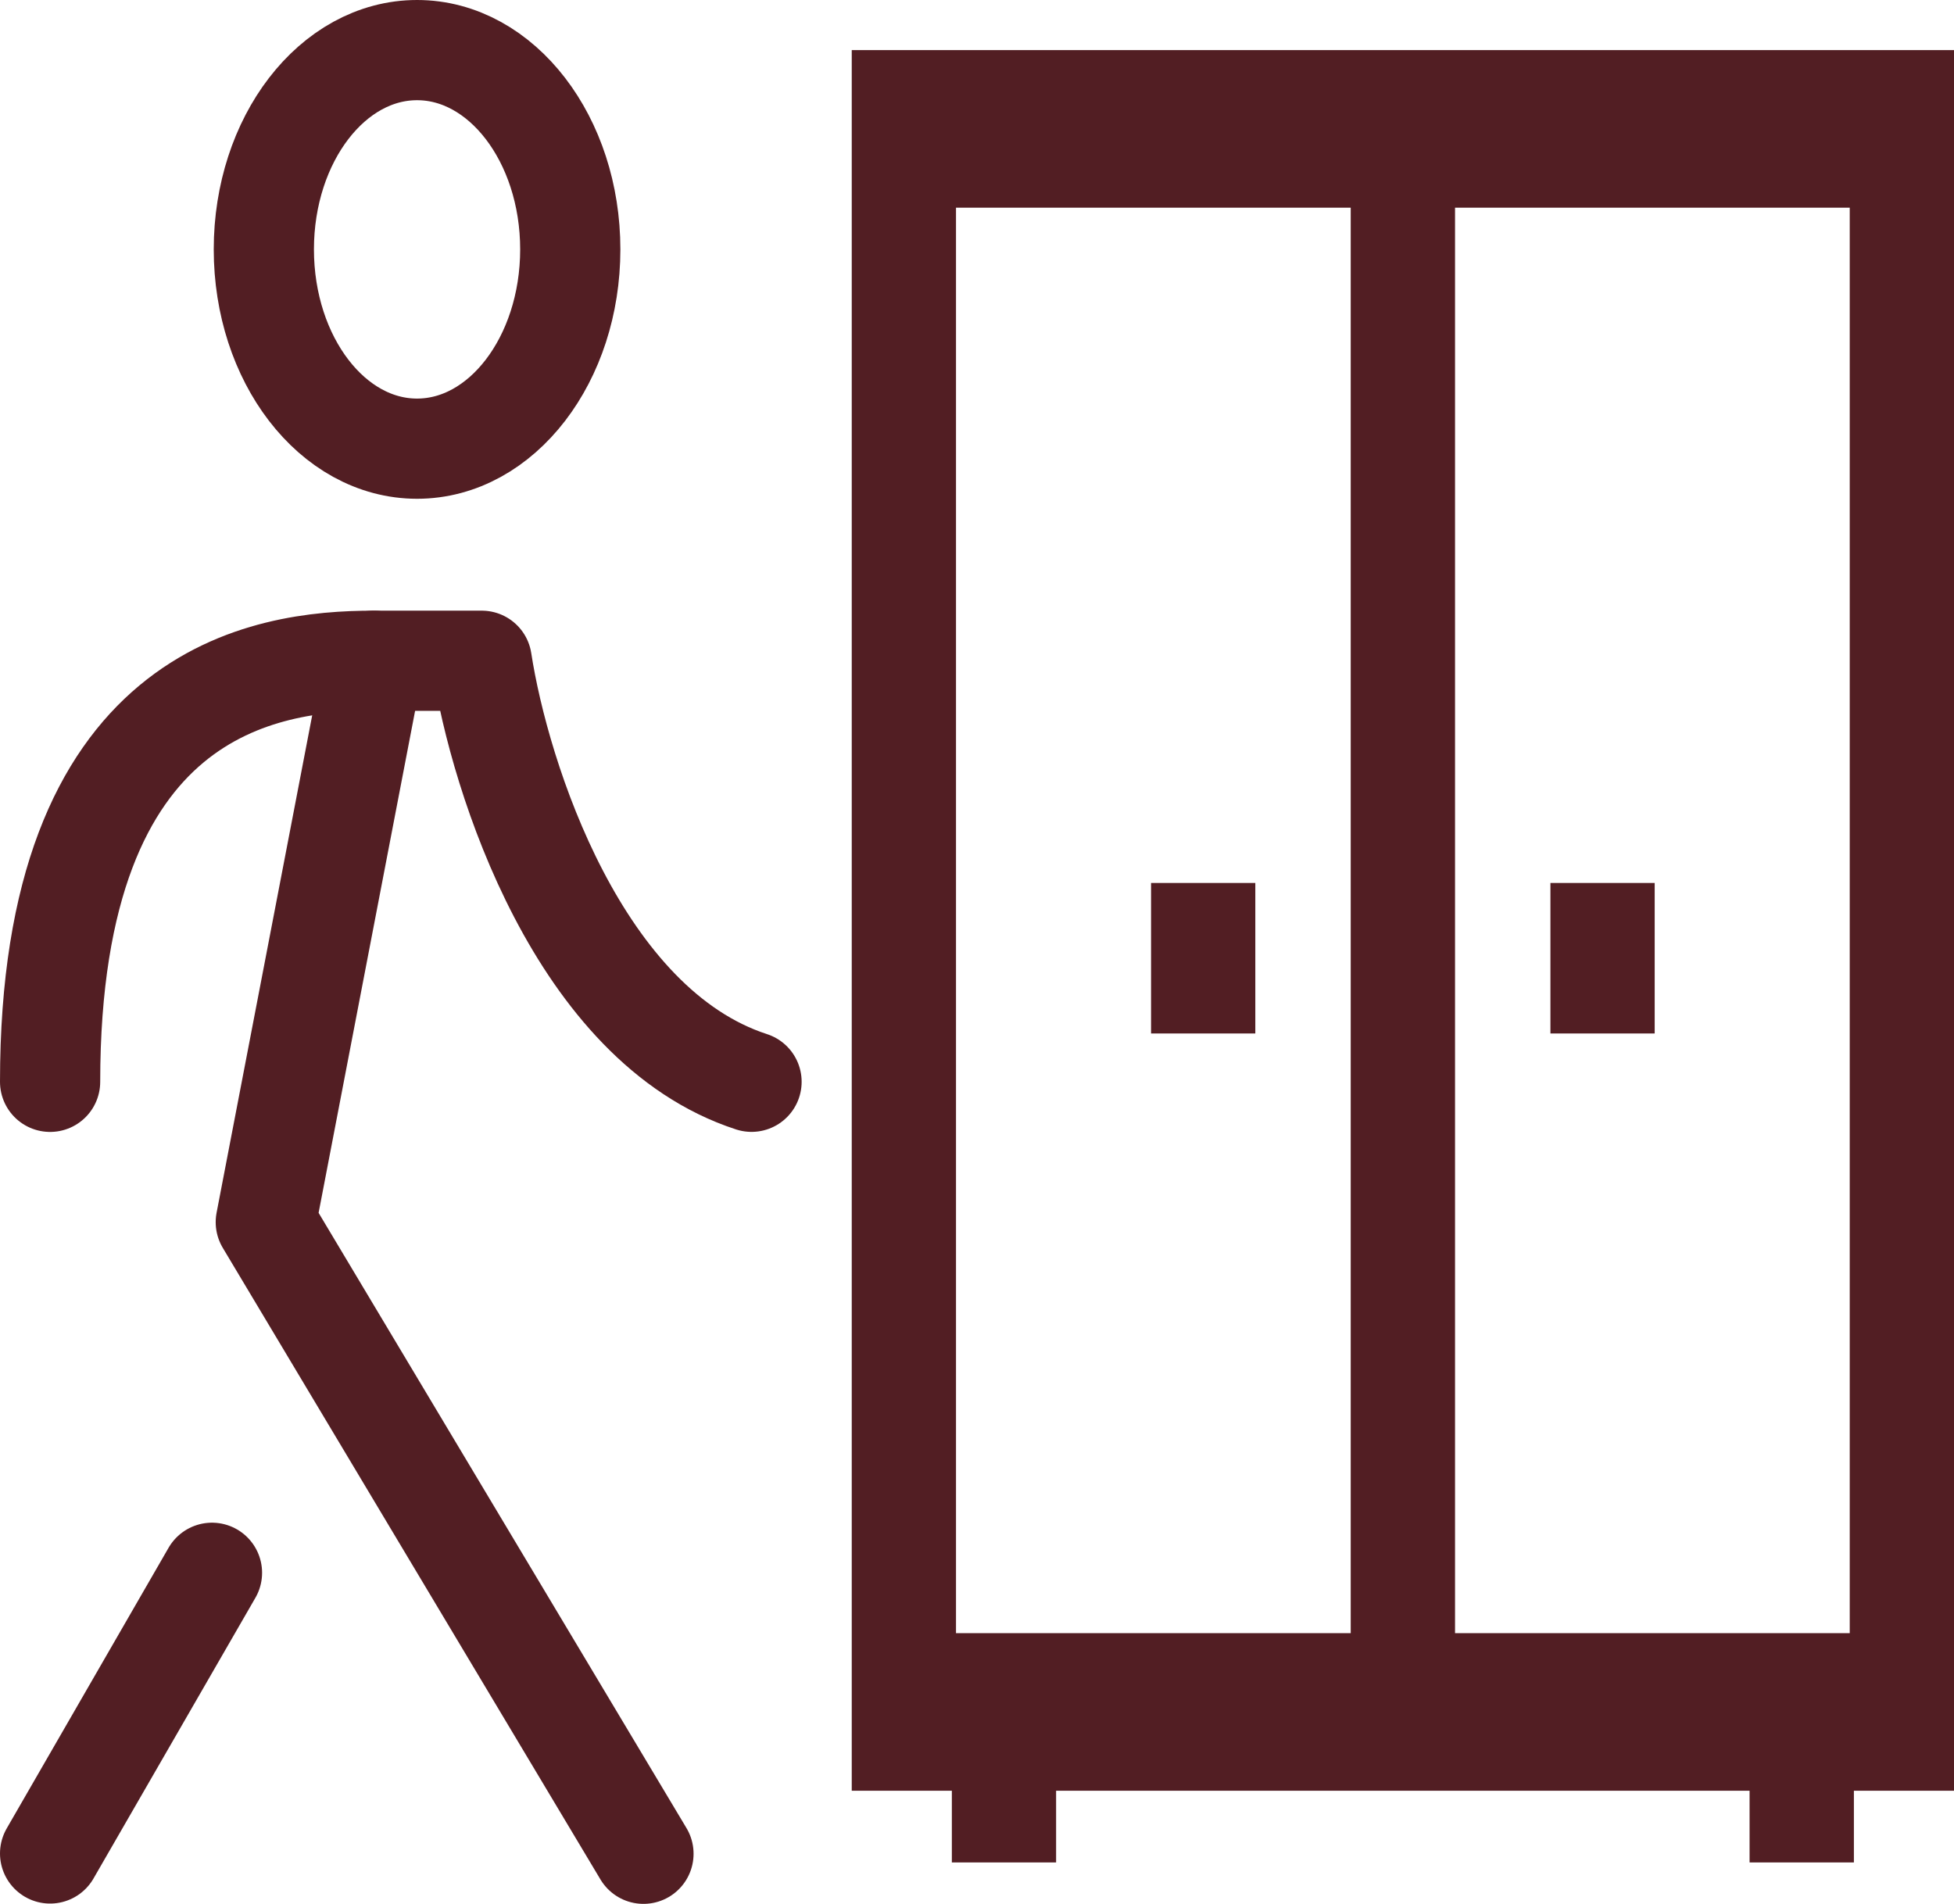
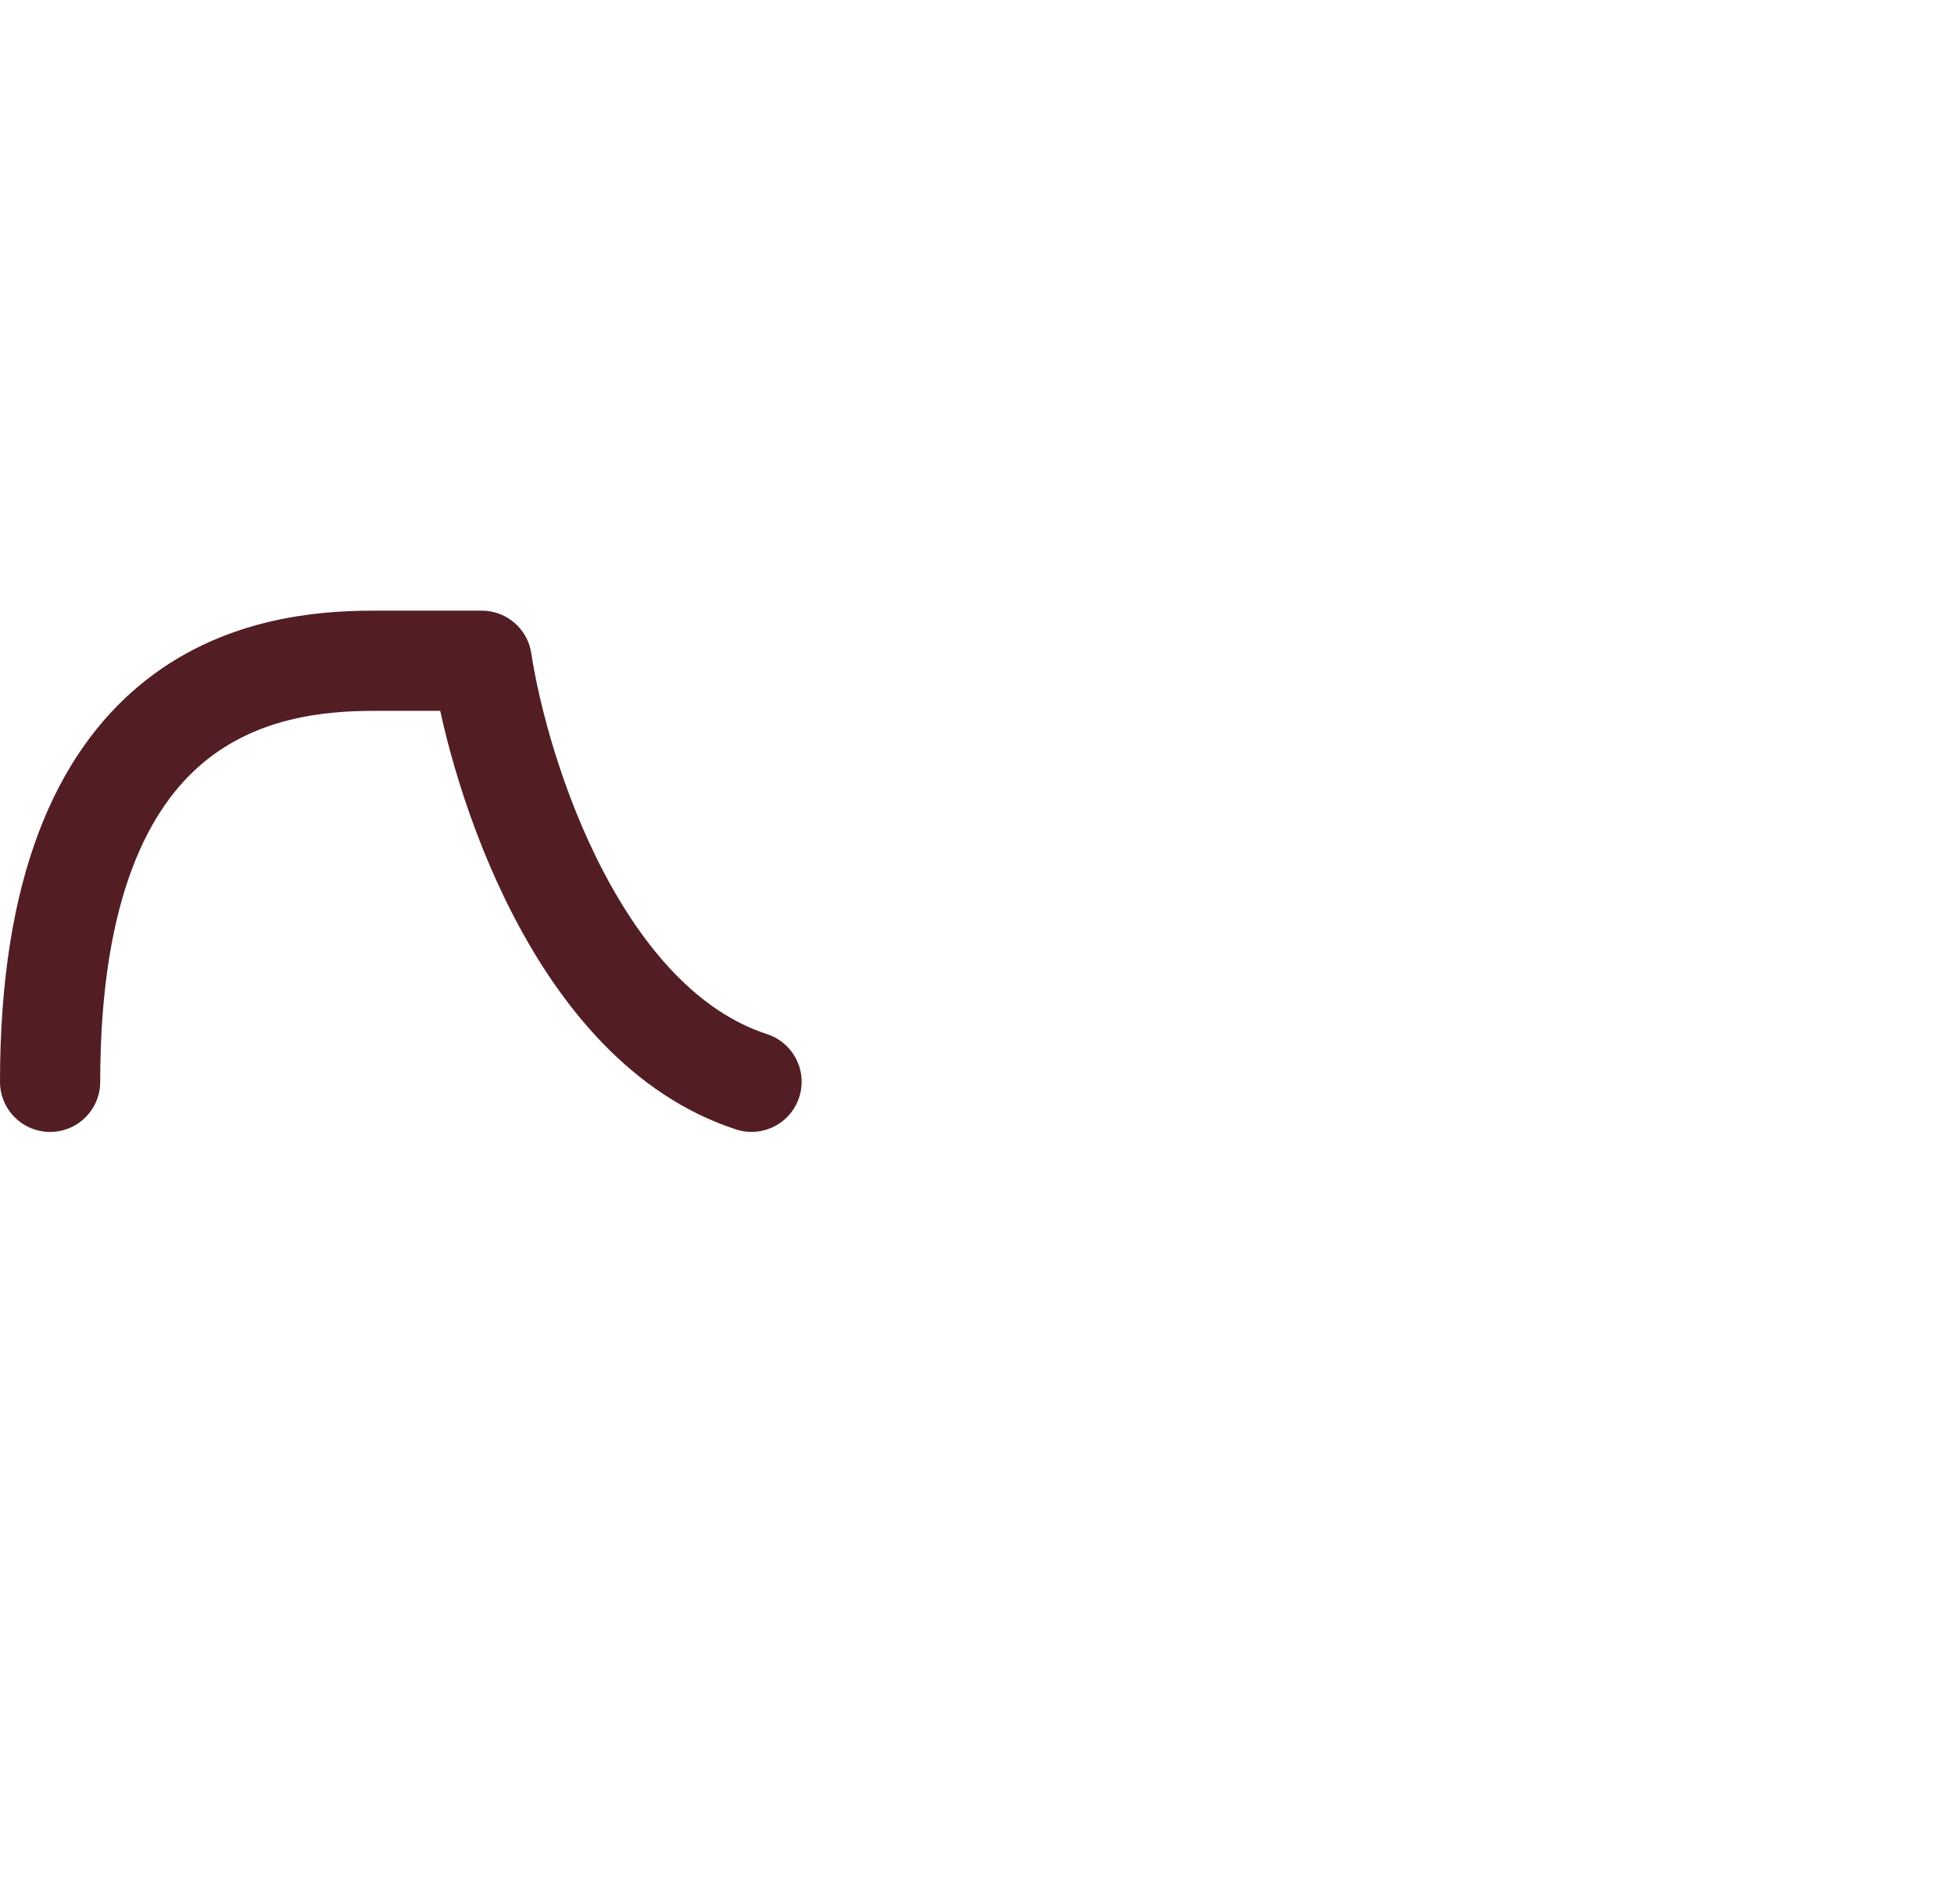
<svg xmlns="http://www.w3.org/2000/svg" width="39" height="38" viewBox="0 0 39 38" fill="none">
-   <path d="M17 1H29.041V35.741H17V1ZM26.959 4.145H19.081V32.596H26.959V4.145ZM26.959 1H39V35.741H26.959V1ZM36.919 4.145H29.041V32.596H36.919V4.145ZM21.079 37.172H18.998V34.168H21.079L21.079 37.172ZM37.002 37.172H34.92V34.168H37.002V37.172ZM25.055 20.627H22.974V17.623H25.055V20.627ZM33.026 20.627H30.945V17.623H33.026V20.627Z" fill="#521E23" />
-   <path d="M7.459 13.188L5.305 24.393L12.843 36.999" stroke="#521E23" stroke-width="2" stroke-linecap="round" stroke-linejoin="round" />
-   <path d="M4.231 31.391L1 36.993" stroke="#521E23" stroke-width="2" stroke-linecap="round" stroke-linejoin="round" />
  <path d="M1 21.592C1 13.748 5.308 13.188 7.462 13.188L9.615 13.188C9.974 15.522 11.554 20.471 15 21.591" stroke="#521E23" stroke-width="2" stroke-linecap="round" stroke-linejoin="round" />
-   <path d="M8.324 8.955C10.013 8.955 11.382 7.174 11.382 4.977C11.382 2.781 10.013 1 8.324 1C6.635 1 5.266 2.781 5.266 4.977C5.266 7.174 6.635 8.955 8.324 8.955Z" stroke="#521E23" stroke-width="2" stroke-linecap="round" stroke-linejoin="round" />
</svg>